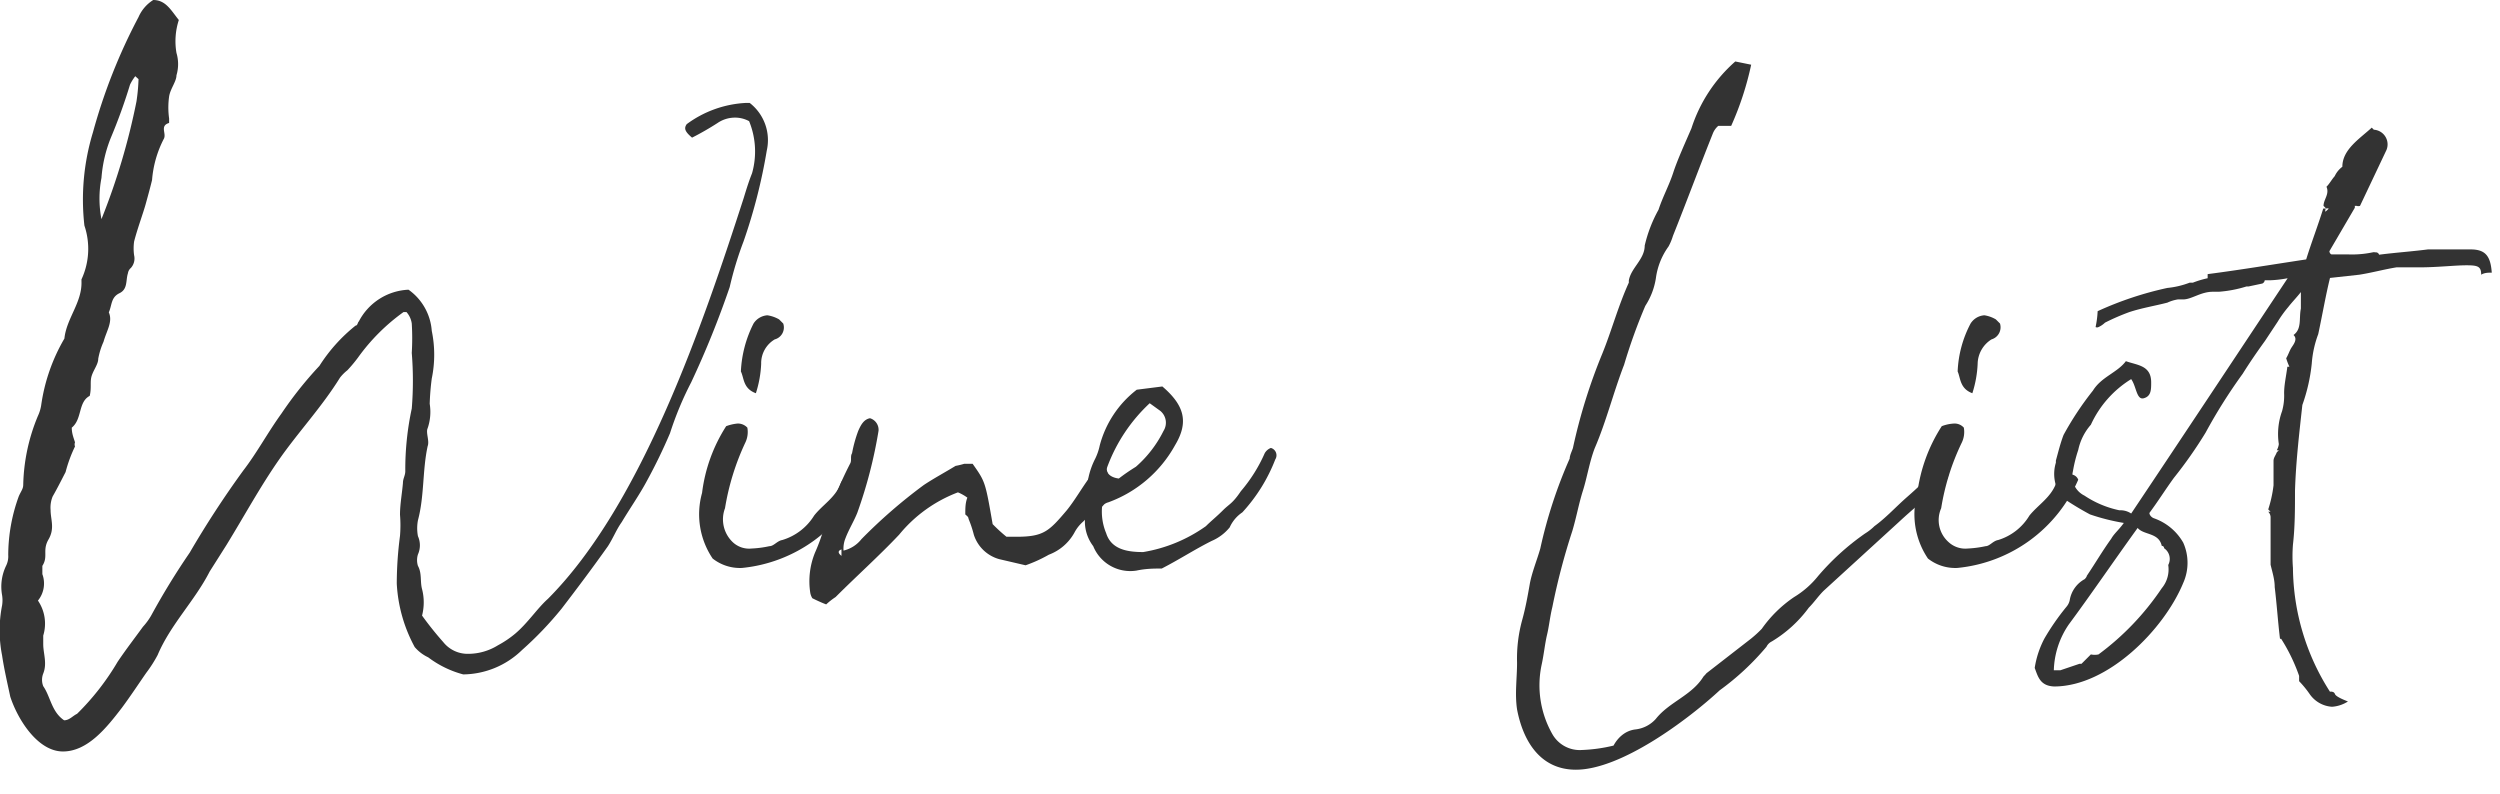
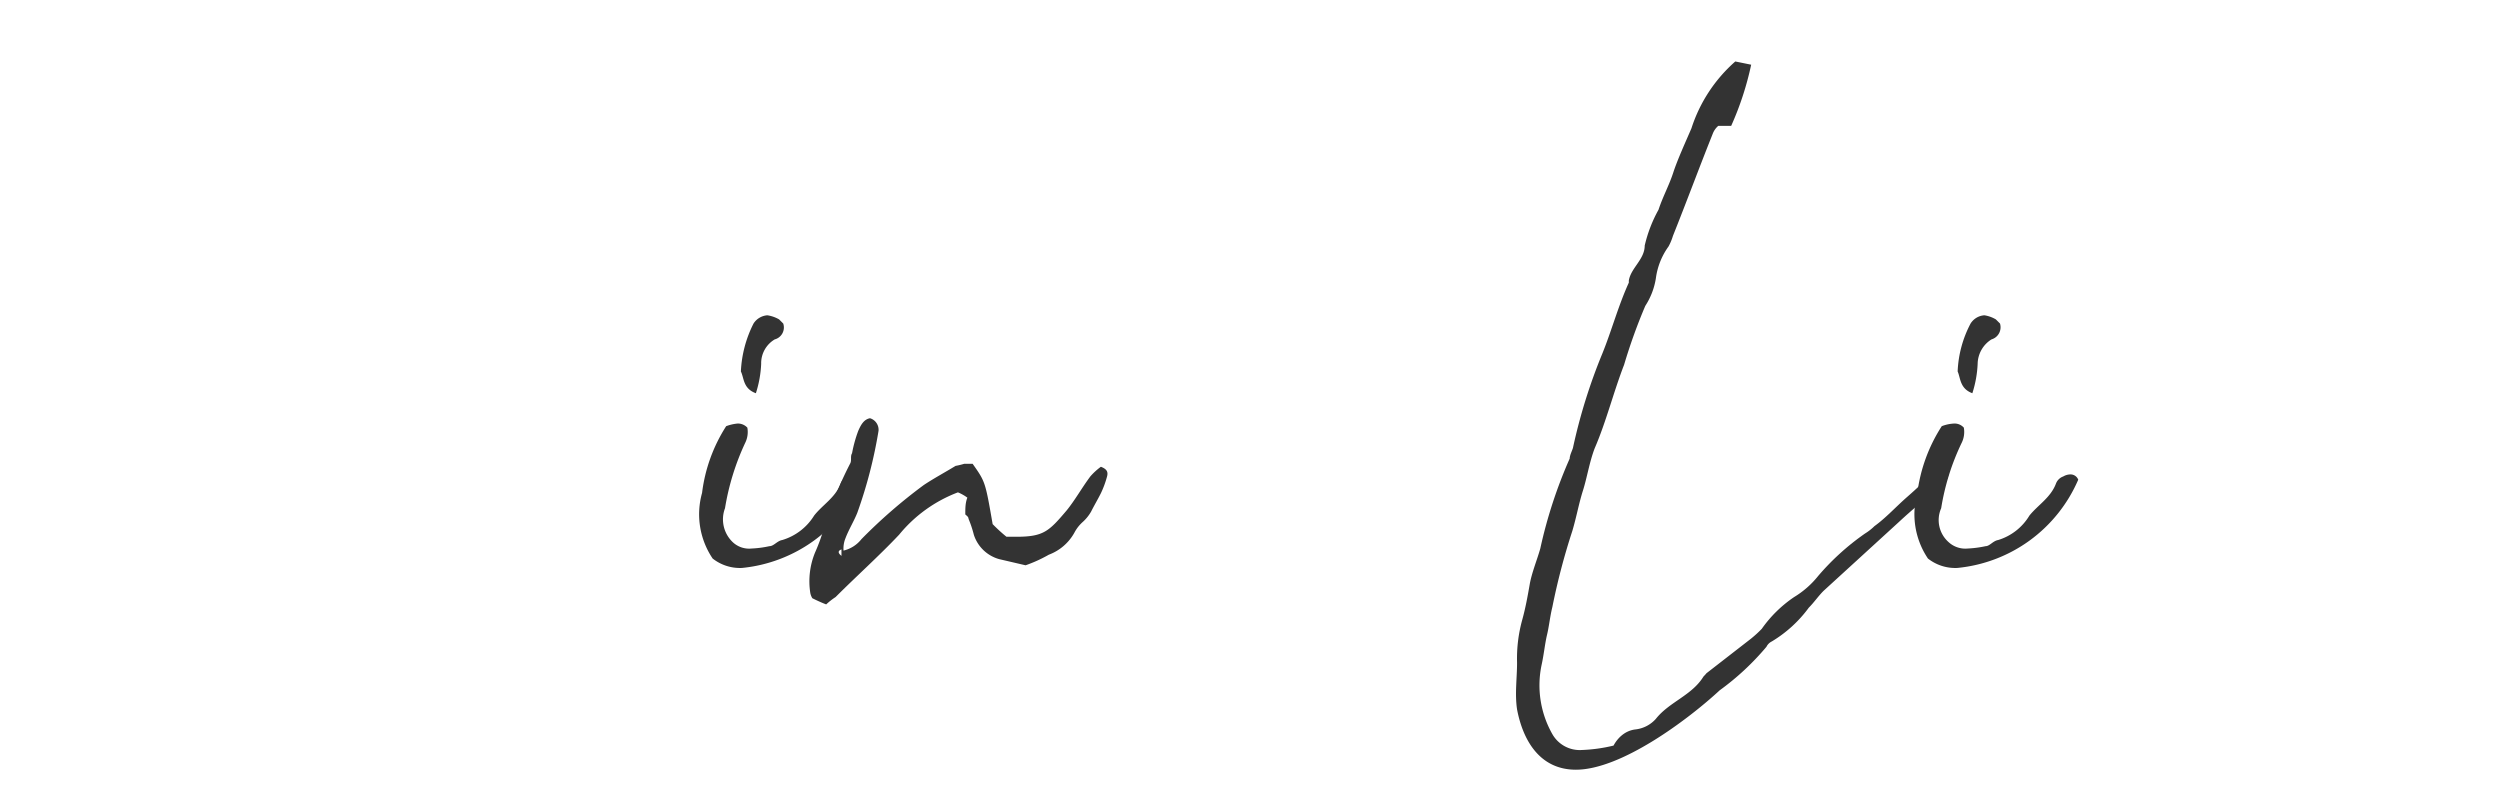
<svg xmlns="http://www.w3.org/2000/svg" id="winelist" viewBox="0 0 85 27">
  <defs>
    <style>.cls-1{fill:#333;}</style>
  </defs>
-   <path class="cls-1" d="M6.08.68A2.34,2.34,0,0,0,6,1.8a1.33,1.33,0,0,1,0,.76c0,.21-.21.46-.25.72a2.7,2.7,0,0,0,0,.75v.15c-.33.1-.08.36-.18.54a3.66,3.66,0,0,0-.4,1.4c-.07.29-.14.54-.22.83s-.28.83-.39,1.26a1.68,1.68,0,0,0,0,.47.48.48,0,0,1-.11.43.29.29,0,0,0-.1.18c-.08.25,0,.54-.29.68s-.25.4-.36.65c.14.32-.07.61-.18,1a2.46,2.46,0,0,0-.18.58c0,.18-.15.36-.22.57s0,.4-.07.69c-.4.21-.25.79-.61,1.08,0,.21.07.36.11.5a.2.2,0,0,0,0,.14,4.67,4.67,0,0,0-.32.87c-.15.29-.29.57-.44.83a1,1,0,0,0-.07.46c0,.33.15.62-.07,1s0,.57-.21.9c0,0,0,.21,0,.28a.92.92,0,0,1-.15.9,1.39,1.39,0,0,1,.18,1.19c0,.07,0,.18,0,.29,0,.32.14.65,0,1a.59.59,0,0,0,0,.43c.25.36.28.87.71,1.16.18,0,.29-.15.44-.22A8.59,8.59,0,0,0,4,22.5c.29-.43.57-.79.86-1.19a2.13,2.13,0,0,0,.29-.4,24.59,24.59,0,0,1,1.3-2.12A32.9,32.9,0,0,1,8.27,16c.47-.61.83-1.29,1.3-1.94a12.9,12.9,0,0,1,1.29-1.62,5.57,5.57,0,0,1,1.23-1.37c.07,0,.07-.11.11-.14a2,2,0,0,1,1.69-1.08,1.88,1.88,0,0,1,.79,1.4,4,4,0,0,1,0,1.62,8.54,8.54,0,0,0-.07.86,1.71,1.71,0,0,1-.07.83c-.07.15.07.43,0,.61-.18.83-.11,1.7-.33,2.52a1.45,1.45,0,0,0,0,.54.76.76,0,0,1,0,.62.65.65,0,0,0,0,.39c.14.25.07.54.14.79a1.81,1.81,0,0,1,0,.9,11.34,11.34,0,0,0,.72.9,1.06,1.06,0,0,0,.86.4,1.92,1.92,0,0,0,1-.29,3.46,3.46,0,0,0,.58-.39c.43-.36.76-.87,1.12-1.19,3.2-3.21,5.29-9.4,6.66-13.64.1-.33.18-.58.28-.83a2.72,2.72,0,0,0-.1-1.77A1,1,0,0,0,24.94,4a1.05,1.05,0,0,0-.54.18,9.68,9.68,0,0,1-.87.5c-.25-.21-.28-.32-.18-.46a3.7,3.7,0,0,1,2-.72h.14a1.6,1.6,0,0,1,.58,1.62,18.68,18.68,0,0,1-.79,3.09,11.57,11.57,0,0,0-.47,1.55A31.88,31.88,0,0,1,23.5,13a11.21,11.21,0,0,0-.72,1.73A18.19,18.19,0,0,1,22,16.34c-.25.47-.58.94-.86,1.41-.18.25-.29.54-.47.82-.51.72-1.05,1.44-1.58,2.13a11.84,11.84,0,0,1-1.34,1.4,2.91,2.91,0,0,1-2,.83,3.44,3.44,0,0,1-1.19-.58A1.37,1.37,0,0,1,14.1,22a5.07,5.07,0,0,1-.61-2.16,12.6,12.6,0,0,1,.11-1.62,4.35,4.35,0,0,0,0-.72c0-.36.07-.72.1-1.08,0-.15.08-.25.08-.4A9.84,9.84,0,0,1,14,13.89,11.68,11.68,0,0,0,14,12a8.28,8.28,0,0,0,0-1,.74.74,0,0,0-.18-.39h-.1a6.71,6.71,0,0,0-1.55,1.55,4.8,4.8,0,0,1-.36.43,1.47,1.47,0,0,0-.25.25c-.62,1-1.41,1.84-2.06,2.77s-1.18,1.91-1.8,2.92l-.57.9c-.51,1-1.33,1.8-1.77,2.84a4.48,4.48,0,0,1-.39.61c-.25.36-.54.8-.83,1.19-.5.65-1.15,1.48-2,1.48S.61,24.48.35,23.69c-.1-.47-.21-.94-.28-1.41a4.38,4.38,0,0,1,0-1.69,1.11,1.11,0,0,0,0-.36,1.63,1.63,0,0,1,.14-1,.72.72,0,0,0,.07-.36,5.86,5.86,0,0,1,.36-2c.08-.18.15-.25.15-.39a6.41,6.41,0,0,1,.5-2.34,1.34,1.34,0,0,0,.11-.36,6.2,6.2,0,0,1,.79-2.27c.07-.69.61-1.23.58-1.95V9.5a2.47,2.47,0,0,0,.1-1.83A7.84,7.84,0,0,1,3.16,4.5,19.16,19.16,0,0,1,4.71.58,1.3,1.3,0,0,1,5.21,0C5.64,0,5.82.36,6.08.68ZM4.6,2.59a1.53,1.53,0,0,0-.18.29,18.55,18.55,0,0,1-.65,1.8,4.56,4.56,0,0,0-.32,1.37,3.66,3.66,0,0,0,0,1.4,22.67,22.67,0,0,0,1.19-4,6.31,6.31,0,0,0,.07-.76S4.64,2.63,4.6,2.59Z" />
  <path class="cls-1" d="M25.08,14.4a.44.44,0,0,1,.33.14.83.83,0,0,1-.07.51,8.43,8.43,0,0,0-.69,2.23,1.07,1.07,0,0,0,.26,1.15.81.81,0,0,0,.64.22,3.53,3.53,0,0,0,.61-.08c.15,0,.26-.18.44-.21a1.92,1.92,0,0,0,1.08-.83c.28-.36.72-.61.9-1.08a.39.39,0,0,1,.25-.25.46.46,0,0,1,.25-.07.27.27,0,0,1,.25.18,5,5,0,0,1-4.1,3,1.5,1.5,0,0,1-1-.32,2.69,2.69,0,0,1-.36-2.23,5.42,5.42,0,0,1,.82-2.27A1.49,1.49,0,0,1,25.08,14.4Zm.11-1.77A4,4,0,0,1,25.62,11a.61.61,0,0,1,.47-.28,1.13,1.13,0,0,1,.4.14l.14.14a.42.42,0,0,1-.29.54.94.94,0,0,0-.46.83,3.78,3.78,0,0,1-.18,1C25.26,13.21,25.3,12.85,25.19,12.63Z" />
  <path class="cls-1" d="M27.71,18.79A6.22,6.22,0,0,0,28,18a13.35,13.35,0,0,1,.9-2.23c.07-.11,0-.25.07-.36a4.46,4.46,0,0,1,.21-.76c.08-.18.18-.39.4-.43a.41.41,0,0,1,.29.43,15.81,15.81,0,0,1-.72,2.78c-.11.28-.29.57-.4.86a.93.93,0,0,0-.07.43,1.1,1.1,0,0,0,.61-.39,17.7,17.7,0,0,1,2.12-1.84c.33-.22.72-.43,1.08-.65a2.46,2.46,0,0,0,.29-.07c.11,0,.22,0,.29,0,.43.61.43.61.68,2.05a5.35,5.35,0,0,0,.47.43h.33c.93,0,1.11-.18,1.72-.9.29-.36.51-.76.8-1.15a2.2,2.2,0,0,1,.36-.33c.21.08.25.18.21.33a3.28,3.28,0,0,1-.21.57c-.11.22-.22.4-.33.62a1.43,1.43,0,0,1-.29.36,1.28,1.28,0,0,0-.28.36,1.66,1.66,0,0,1-.87.75,4.75,4.75,0,0,1-.79.36l-.9-.21a1.26,1.26,0,0,1-.86-.83,3.8,3.8,0,0,0-.18-.54c0-.07-.07-.11-.11-.15,0-.21,0-.39.07-.57a1.5,1.5,0,0,0-.32-.18,4.76,4.76,0,0,0-2,1.44c-.68.72-1.44,1.4-2.16,2.12a2.33,2.33,0,0,0-.32.25c-.18-.07-.33-.14-.47-.21a.53.53,0,0,1-.07-.18A2.58,2.58,0,0,1,27.71,18.79Zm.9.11v-.22C28.5,18.72,28.47,18.79,28.61,18.9Z" />
-   <path class="cls-1" d="M39.52,13.14c.76.65.9,1.22.43,2a4.25,4.25,0,0,1-2.27,1.94.37.37,0,0,0-.14.07l-.07.08a1.91,1.91,0,0,0,.14.9c.18.57.76.64,1.26.64A5.12,5.12,0,0,0,41,17.89c.18-.18.36-.32.58-.54s.32-.22.61-.65A5.19,5.19,0,0,0,43,15.41a.41.41,0,0,1,.21-.18.26.26,0,0,1,.15.39,5.68,5.68,0,0,1-1.12,1.8,1.21,1.21,0,0,0-.43.51,1.59,1.59,0,0,1-.61.46c-.58.29-1.08.62-1.7.94-.25,0-.53,0-.86.07a1.36,1.36,0,0,1-1.47-.83,1.39,1.39,0,0,1-.22-1.26c.07-.1,0-.28,0-.46a2.62,2.62,0,0,1,.29-1.26,1.91,1.91,0,0,0,.15-.44,3.53,3.53,0,0,1,1.26-1.9Zm-.9,2.73a3.94,3.94,0,0,0,.94-1.22.52.52,0,0,0-.11-.68l-.36-.26a5.62,5.62,0,0,0-1.44,2.16c-.07.18.07.36.39.4C38.22,16.13,38.41,16,38.62,15.87Z" />
  <path class="cls-1" d="M55.61,24.8a1.09,1.09,0,0,0,.69-.36c.46-.58,1.22-.79,1.62-1.44,0,0,.07-.07.1-.11l1.52-1.18a3.92,3.92,0,0,0,.36-.33A4.26,4.26,0,0,1,61,20.3a3.1,3.1,0,0,0,.82-.72,8.43,8.43,0,0,1,1.59-1.44,1.77,1.77,0,0,0,.32-.25c.4-.29.72-.65,1.12-1s.43-.4.79-.72a2,2,0,0,1,.43-.18.31.31,0,0,1,.18.07c0,.29-.18.4-.32.5-.54.47-.83.69-1.37,1.19L62,20.09c-.18.18-.32.39-.5.57a4.31,4.31,0,0,1-1.26,1.15.39.39,0,0,0-.18.18,8.87,8.87,0,0,1-1.59,1.48c-1.08,1-3.35,2.7-4.89,2.7-1.23,0-1.8-1-2-2.05-.08-.54,0-1.05,0-1.59a4.94,4.94,0,0,1,.18-1.47c.11-.4.18-.79.25-1.19s.25-.83.36-1.22a16,16,0,0,1,1-3.06c0-.11.08-.26.11-.36a18.83,18.83,0,0,1,1-3.21c.32-.79.54-1.62.9-2.41,0,0,0,0,0-.07.07-.43.54-.72.54-1.19a4.69,4.69,0,0,1,.47-1.22c.14-.43.36-.83.5-1.26s.4-1,.62-1.51A5.11,5.11,0,0,1,59,2.09l.54.11a10.34,10.34,0,0,1-.68,2.08c-.15,0-.29,0-.44,0a.67.67,0,0,0-.18.25c-.46,1.15-.9,2.34-1.36,3.49a1.84,1.84,0,0,1-.15.36,2.37,2.37,0,0,0-.43,1.08,2.41,2.41,0,0,1-.36.94,18.64,18.64,0,0,0-.72,2c-.36.93-.61,1.94-1,2.84-.18.47-.26,1-.4,1.44s-.22.9-.36,1.37a22.48,22.48,0,0,0-.68,2.59c-.08.32-.11.65-.18.94s-.11.68-.18,1a3.36,3.36,0,0,0,.36,2.38,1.07,1.07,0,0,0,1,.54,5.38,5.38,0,0,0,1.08-.15C55,25.09,55.25,24.84,55.61,24.8Z" />
  <path class="cls-1" d="M66.45,14.4a.42.42,0,0,1,.32.14.83.83,0,0,1-.07.51A8.07,8.07,0,0,0,66,17.28a1,1,0,0,0,.25,1.15.84.84,0,0,0,.65.22,3.66,3.66,0,0,0,.61-.08c.14,0,.25-.18.43-.21A1.88,1.88,0,0,0,69,17.53c.29-.36.72-.61.9-1.08a.41.41,0,0,1,.25-.25.49.49,0,0,1,.25-.07.28.28,0,0,1,.26.18,5,5,0,0,1-4.11,3,1.5,1.5,0,0,1-1-.32,2.69,2.69,0,0,1-.36-2.23,5.44,5.44,0,0,1,.83-2.27A1.34,1.34,0,0,1,66.45,14.4Zm.11-1.77A3.81,3.81,0,0,1,67,11a.6.6,0,0,1,.47-.28,1.09,1.09,0,0,1,.39.14L68,11a.43.43,0,0,1-.29.54,1,1,0,0,0-.47.83,3.78,3.78,0,0,1-.18,1C66.63,13.21,66.66,12.85,66.56,12.63Z" />
-   <path class="cls-1" d="M69.18,22.71a3.18,3.18,0,0,1,.33-1,8.21,8.21,0,0,1,.75-1.08.5.5,0,0,0,.11-.22,1,1,0,0,1,.51-.72s.07-.07.07-.11c.29-.43.54-.86.83-1.26.1-.18.25-.29.43-.54a7.12,7.12,0,0,1-1.15-.29,10.23,10.23,0,0,1-.94-.57,1.31,1.31,0,0,1-.22-1.19v-.07c.08-.29.15-.58.26-.87a10.43,10.43,0,0,1,1-1.51c.29-.47.83-.61,1.12-1,.39.14.86.14.86.72,0,.25,0,.47-.25.54s-.25-.4-.43-.65a3.56,3.56,0,0,0-1.37,1.55,1.89,1.89,0,0,0-.43.86,4.73,4.73,0,0,0-.18.72.73.73,0,0,0,.39.83,3.39,3.39,0,0,0,1.19.5.65.65,0,0,1,.4.11c1.76-2.63,3.52-5.29,5.32-8a3.93,3.93,0,0,1-.61.07v0H77.1v0H77s0,.07-.08.11l0,0-.47.1h-.07a4.2,4.2,0,0,1-.94.18h-.21c-.4,0-.72.26-1,.26-.07,0-.1,0-.18,0a1.34,1.34,0,0,0-.36.11c-.43.11-.86.18-1.29.32a7.44,7.44,0,0,0-.83.36.78.78,0,0,1-.22.15.11.11,0,0,1-.1,0,3.33,3.33,0,0,0,.07-.54,11.57,11.57,0,0,1,2.37-.79,2.9,2.9,0,0,0,.76-.18h.11a3.17,3.17,0,0,1,.5-.15V9.32c1.08-.14,2.16-.32,3.35-.5.18-.58.4-1.15.58-1.73h.1L79,7h0c0-.22.21-.4.1-.65h0c.11-.11.18-.25.28-.36a.84.84,0,0,1,.26-.32c0-.58.57-.94,1-1.33l.07.07v0a.5.5,0,0,1,.43.69L80.24,7a.17.17,0,0,1-.11,0s0,0-.07,0a.11.11,0,0,1,0,.07l-.86,1.47s0,.08.07.11h.57a3.45,3.45,0,0,0,.83-.07s0,0,.08,0,0,0,0,0a.1.1,0,0,0-.07,0h.11s.07,0,.1.08v0c.54-.07,1.12-.11,1.66-.18H84c.5,0,.68.22.72.79-.11,0-.25,0-.36.07h0c0-.28-.11-.32-.5-.32s-1,.07-1.59.07h-.79c-.43.07-.82.18-1.26.25l-1,.11c-.15.61-.26,1.26-.4,1.91a3.57,3.57,0,0,0-.22,1,6,6,0,0,1-.32,1.41c-.11,1-.22,1.94-.25,2.91,0,.62,0,1.23-.07,1.84a5.21,5.21,0,0,0,0,.79,7.92,7.92,0,0,0,1.26,4.21.11.11,0,0,1,.07,0v0s.07,0,.1.08.26.18.44.25a1.15,1.15,0,0,1-.54.18,1,1,0,0,1-.76-.43,3.48,3.48,0,0,0-.36-.44v-.18a6.08,6.08,0,0,0-.61-1.26v0s0,0,0,0l.1,0v0l-.14,0v0c-.07-.57-.11-1.19-.18-1.76,0-.25-.07-.47-.14-.76,0-.5,0-1.08,0-1.62a.27.27,0,0,0-.08-.18s0,0,.08,0l-.08-.08a4.26,4.26,0,0,0,.18-.82c0-.29,0-.54,0-.83,0-.11.07-.18.11-.29l.07-.07h-.07v0a.58.58,0,0,0,.07-.21,2.29,2.29,0,0,1,.11-1.12,1.94,1.94,0,0,0,.07-.61c0-.29.07-.58.11-.9h.07a2.24,2.24,0,0,1-.11-.29c.07-.11.11-.25.18-.36s.22-.29.07-.43h0v0c.29-.21.18-.57.25-.9V9.93c-.14.18-.29.33-.43.51a3.9,3.9,0,0,0-.36.5l-.43.65c-.26.36-.51.72-.76,1.12a18,18,0,0,0-1.26,2,14.71,14.71,0,0,1-1.08,1.54c-.29.4-.54.8-.83,1.19,0,.07.07.15.15.18a1.85,1.85,0,0,1,1,.83,1.68,1.68,0,0,1,0,1.37c-.65,1.58-2.56,3.52-4.39,3.52C69.36,23.32,69.29,23,69.18,22.71Zm.65.08h.22s0,0,0,.07,0,0,0-.07l.65-.22h.07l.32-.32v0a.59.59,0,0,0,.26,0A9.1,9.1,0,0,0,73.5,20a1,1,0,0,0,.22-.79.44.44,0,0,0-.14-.57s0-.08-.08-.08c-.1-.46-.61-.36-.82-.61-.83,1.15-1.62,2.31-2.34,3.28A2.89,2.89,0,0,0,69.83,22.79Zm1.26-2.7,0,0v0Zm3.39-10,0,0V10A0,0,0,0,0,74.48,10Zm3,.4a0,0,0,0,0,0,0v0Zm1.58-3.35V7.2s0,0,.08-.07S79.12,7.09,79.08,7.09Zm.36,2.05,0,0S79.44,9.14,79.44,9.14Z" />
</svg>